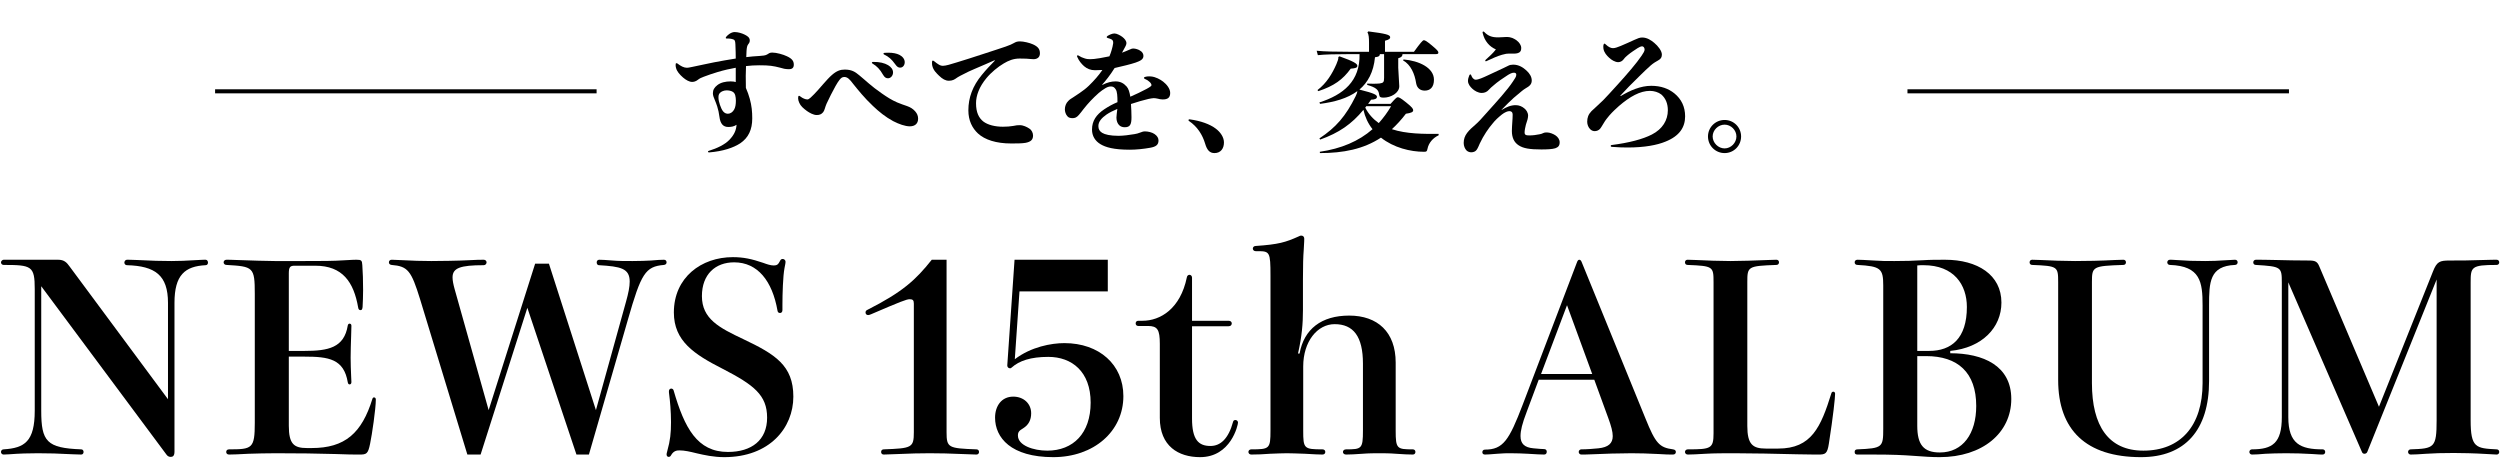
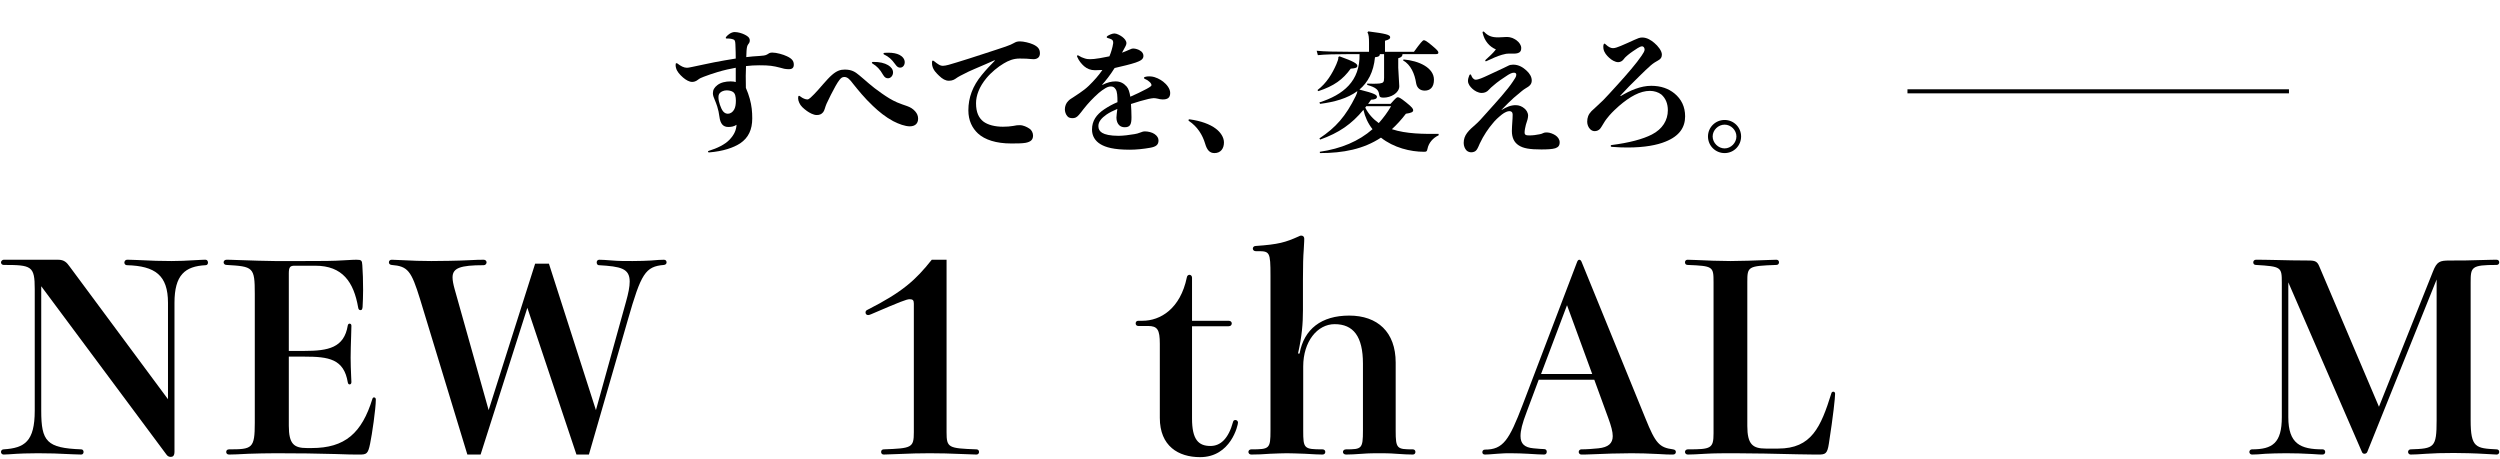
<svg xmlns="http://www.w3.org/2000/svg" width="616" height="113" viewBox="0 0 616 113" fill="none">
  <path d="M608.768 69.632V103.552C608.768 110.336 610.048 110.464 615.168 110.72C615.616 110.72 615.808 111.04 615.808 111.36C615.808 111.68 615.616 112 615.168 112C614.912 112 613.824 111.936 612.8 111.872C609.728 111.68 606.4 111.616 604.608 111.616C601.792 111.616 599.616 111.68 597.824 111.808C596.032 111.936 594.816 112 593.984 112C593.6 112 593.344 111.68 593.344 111.36C593.344 111.04 593.6 110.72 593.984 110.72C599.808 110.528 600.384 110.336 600.384 103.552V68.864L583.296 111.36C583.168 111.68 582.848 111.808 582.592 111.808C582.336 111.808 582.08 111.68 581.952 111.296L563.84 69.568V102.784C563.84 109.376 566.848 110.72 572.288 110.72C572.736 110.72 572.928 111.04 572.928 111.36C572.928 111.68 572.736 112 572.288 112C571.968 112 571.328 112 569.728 111.872C567.744 111.744 565.248 111.68 563.328 111.68C561.28 111.68 559.552 111.744 558.208 111.808C556.8 111.936 555.712 112 554.88 112C554.496 112 554.24 111.68 554.24 111.36C554.24 111.04 554.496 110.72 554.88 110.72C559.936 110.72 562.24 109.184 562.24 102.784V69.632C562.24 65.792 562.112 65.664 555.84 65.28C555.456 65.28 555.2 65.024 555.2 64.64C555.2 64.32 555.456 64 555.84 64C556.608 64 558.464 64 560.768 64.064C563.2 64.128 566.144 64.192 569.024 64.192C570.496 64.192 571.008 64.512 571.456 65.6L586.176 100.224L599.488 66.88C600.448 64.448 601.152 64.192 603.584 64.192C606.08 64.192 608.64 64.192 611.84 64.064C613.76 64 614.592 64 615.168 64C615.616 64 615.808 64.32 615.808 64.64C615.808 64.96 615.616 65.28 615.168 65.28C608.896 65.28 608.768 65.792 608.768 69.632Z" fill="black" />
-   <path d="M542.716 94.4V75.264C542.716 69.504 542.204 65.536 534.652 65.28C534.268 65.28 534.012 64.96 534.012 64.64C534.012 64.32 534.268 64 534.652 64C534.972 64 535.42 64 536.124 64.064C538.812 64.256 540.604 64.32 543.356 64.32C545.148 64.32 546.492 64.256 548.348 64.128C550.268 64 550.396 64 550.716 64C551.164 64 551.356 64.32 551.356 64.64C551.356 64.896 551.164 65.28 550.716 65.28C544.444 65.536 544.316 69.504 544.316 75.264V93.888C544.316 105.984 538.364 112.64 527.548 112.64C513.98 112.64 507.132 105.92 507.132 93.632V69.504C507.132 65.664 507.004 65.536 500.732 65.28C500.348 65.28 500.092 65.024 500.092 64.64C500.092 64.32 500.284 64 500.732 64C500.988 64 501.436 64 502.78 64.064C505.276 64.192 508.732 64.32 511.292 64.32C513.852 64.32 517.756 64.256 521.148 64.064C522.492 64 522.94 64 523.196 64C523.644 64 523.836 64.32 523.836 64.64C523.836 65.024 523.58 65.28 523.196 65.28C515.644 65.536 515.452 65.664 515.452 69.504V94.4C515.452 104.96 519.548 111.04 528.124 111.04C537.276 111.04 542.716 104.96 542.716 94.4Z" fill="black" />
-   <path d="M480.542 86.464V87.04C488.67 87.04 495.582 90.112 495.582 98.304C495.582 106.688 488.478 112.64 477.918 112.64C475.934 112.64 474.142 112.512 471.518 112.32C468.894 112.128 466.334 112 461.726 112H457.694C457.182 112 456.99 111.808 456.99 111.36C456.99 110.976 457.182 110.72 457.694 110.72C463.838 110.464 464.03 110.208 464.03 105.664V70.336C464.03 66.176 463.39 65.6 457.694 65.28C457.246 65.28 456.99 65.024 456.99 64.64C456.99 64.256 457.246 64 457.694 64C458.078 64 459.87 64.064 461.726 64.192C463.838 64.32 464.286 64.32 466.782 64.32C469.406 64.32 471.582 64.256 473.63 64.128C475.55 64 477.342 64 479.262 64C487.262 64 493.15 67.712 493.15 74.56C493.15 80.704 488.414 85.696 480.542 86.464ZM472.414 86.464H475.358C480.798 86.464 484.638 83.392 484.638 75.648C484.638 70.208 481.502 65.344 473.95 65.344C473.438 65.344 472.926 65.344 472.414 65.408V86.464ZM472.414 87.744V104.896C472.414 109.568 473.95 111.488 477.982 111.488C483.678 111.488 486.942 106.816 486.942 100.032C486.942 91.776 482.398 87.744 474.59 87.744H472.414Z" fill="black" />
  <path d="M435.082 110.528H438.154C446.346 110.528 448.65 105.28 451.274 96.832C451.338 96.64 451.53 96.512 451.722 96.512C451.978 96.512 452.17 96.704 452.17 97.024C452.17 97.984 451.722 102.336 450.634 109.312C450.25 111.872 449.738 112 448.01 112C447.818 112 445.962 112 442.826 111.936C438.09 111.808 431.178 111.68 427.466 111.68C424.906 111.68 422.346 111.68 420.234 111.808C418.186 111.936 416.586 112 415.882 112C415.434 112 415.178 111.68 415.178 111.36C415.178 111.04 415.434 110.72 415.882 110.72C421.578 110.72 422.218 110.528 422.218 106.752V69.504C422.218 65.664 422.09 65.536 415.818 65.28C415.434 65.28 415.178 65.024 415.178 64.64C415.178 64.32 415.37 64 415.818 64C416.074 64 416.522 64 417.866 64.064C420.362 64.192 423.818 64.32 426.378 64.32C428.938 64.32 432.394 64.192 435.658 64.064C437.002 64 437.45 64 437.706 64C438.154 64 438.346 64.32 438.346 64.64C438.346 65.024 438.09 65.28 437.706 65.28C430.666 65.536 430.538 65.664 430.538 69.504V104.96C430.538 109.504 431.882 110.528 435.082 110.528Z" fill="black" />
  <path d="M389.698 64.512L405.442 103.104C407.938 109.312 408.898 110.272 412.226 110.72C412.738 110.784 412.93 111.04 412.93 111.36C412.93 111.68 412.738 112 412.226 112C411.522 112 410.242 112 408.642 111.872C406.402 111.744 403.778 111.68 401.986 111.68C399.298 111.68 394.882 111.808 392.322 111.936C390.786 112 390.402 112 389.634 112C389.25 112 388.994 111.68 388.994 111.36C388.994 111.04 389.25 110.72 389.634 110.72C391.042 110.72 392.514 110.592 393.858 110.464C396.29 110.208 397.378 109.248 397.378 107.456C397.378 106.368 396.994 104.96 396.29 103.04L392.834 93.568H379.138L376.194 101.44C375.042 104.448 374.658 106.112 374.658 107.456C374.658 109.312 375.618 110.272 377.858 110.464C379.138 110.592 380.162 110.656 380.482 110.656C380.93 110.656 381.122 110.976 381.122 111.296C381.122 111.68 380.93 112 380.482 112C379.842 112 378.37 111.936 376.45 111.808C375.234 111.744 373.762 111.68 372.226 111.68C371.074 111.68 370.498 111.68 368.898 111.808C367.554 111.936 366.274 112 365.89 112C365.442 112 365.25 111.744 365.25 111.424C365.25 111.104 365.442 110.784 365.89 110.784C370.37 110.784 371.842 108.48 375.17 99.776L388.61 64.512C388.738 64.192 388.93 64 389.122 64C389.378 64 389.57 64.192 389.698 64.512ZM379.714 92.16H392.322L386.114 75.2L379.714 92.16Z" fill="black" />
  <path d="M343.895 89.344V106.112C343.895 110.592 344.215 110.72 348.119 110.72C348.567 110.72 348.759 111.04 348.759 111.36C348.759 111.68 348.567 112 348.119 112C347.223 112 345.623 111.936 343.959 111.808C342.423 111.68 340.823 111.68 339.863 111.68C338.839 111.68 337.239 111.68 335.703 111.808C334.103 111.936 332.439 112 331.671 112C331.159 112 330.903 111.68 330.903 111.36C330.903 111.04 331.159 110.72 331.671 110.72C335.511 110.72 335.831 110.592 335.831 106.112V89.6C335.831 82.88 333.463 79.872 328.855 79.872C324.631 79.872 321.111 84.096 321.111 90.304V106.112C321.111 110.528 321.303 110.72 325.847 110.72C326.359 110.72 326.551 111.04 326.551 111.36C326.551 111.68 326.359 112 325.847 112C325.271 112 323.415 111.936 321.559 111.808C319.831 111.744 318.039 111.68 317.079 111.68C316.119 111.68 314.519 111.744 312.919 111.808C311.319 111.936 309.783 112 308.311 112C307.863 112 307.607 111.68 307.607 111.36C307.607 111.04 307.863 110.72 308.311 110.72C312.791 110.72 313.047 110.592 313.047 106.112V67.904C313.047 62.08 312.855 61.888 309.911 61.888H309.399C308.951 61.888 308.695 61.568 308.695 61.248C308.695 60.928 308.951 60.608 309.399 60.608C315.031 60.224 316.759 59.712 320.023 58.24C320.215 58.112 320.471 58.048 320.599 58.048C321.111 58.048 321.367 58.368 321.367 58.816C321.367 59.072 321.367 59.456 321.239 61.568C321.111 63.104 321.047 65.344 321.047 68.8V76.48C321.047 79.68 320.791 82.88 319.831 87.104H320.215C321.303 81.088 325.591 77.76 332.439 77.76C339.415 77.76 343.895 81.792 343.895 89.344Z" fill="black" />
  <path d="M293.716 80.384V103.104C293.716 108.352 295.316 109.888 298.26 109.888C300.692 109.888 302.676 108.16 303.828 103.936C303.892 103.616 304.148 103.488 304.404 103.488C304.724 103.488 305.044 103.744 305.044 104.128C305.044 104.704 303.316 112.64 295.7 112.64C290.324 112.64 285.78 109.888 285.78 102.976V84.736C285.78 81.216 285.204 80.32 282.836 80.32H280.468C280.02 80.32 279.828 80 279.828 79.68C279.828 79.36 280.02 79.04 280.468 79.04H281.492C285.908 79.04 290.836 76.096 292.436 68.352C292.5 67.904 292.82 67.712 293.076 67.712C293.396 67.712 293.716 67.968 293.716 68.416V79.04H302.74C303.252 79.04 303.508 79.36 303.508 79.68C303.508 80.064 303.252 80.384 302.74 80.384H293.716Z" fill="black" />
-   <path d="M251.2 71.808L250.048 88.512C254.08 85.44 259.072 84.544 262.272 84.544C270.848 84.544 276.8 89.856 276.8 97.6C276.8 106.304 269.504 112.64 259.52 112.64C249.088 112.64 245.184 107.84 245.184 102.912C245.184 100.032 246.784 97.728 249.664 97.728C252.224 97.728 254.08 99.456 254.08 101.824C254.08 103.488 253.44 104.704 252.096 105.536C251.136 106.112 250.816 106.432 250.816 107.328C250.816 109.76 254.656 111.04 258.048 111.04C264.448 111.04 268.736 106.752 268.736 99.2C268.736 91.584 264.128 87.936 258.304 87.936C253.952 87.936 251.136 88.896 249.28 90.56C249.152 90.688 249.024 90.752 248.896 90.752C248.512 90.752 248.192 90.496 248.192 90.048L249.984 64H272.96V71.808H251.2Z" fill="black" />
  <path d="M233.234 64V106.496C233.234 110.336 233.682 110.464 240.594 110.72C240.978 110.72 241.234 110.976 241.234 111.36C241.234 111.68 241.042 112 240.594 112L237.01 111.872C234.13 111.744 231.634 111.68 229.074 111.68C226.578 111.68 224.274 111.744 221.394 111.872L217.746 112C217.298 112 217.106 111.68 217.106 111.36C217.106 110.976 217.362 110.72 217.746 110.72C224.658 110.464 225.17 110.336 225.17 106.496V74.816C225.17 73.984 224.914 73.728 224.146 73.728C223.378 73.728 221.906 74.304 214.61 77.44C214.29 77.568 214.098 77.632 213.906 77.632C213.522 77.632 213.266 77.376 213.266 76.992C213.266 76.736 213.394 76.48 213.714 76.352C222.418 71.936 225.618 68.992 229.586 64H233.234Z" fill="black" />
-   <path d="M192.792 75.136V76.416C192.792 76.864 192.536 77.12 192.216 77.12C191.896 77.12 191.64 76.992 191.576 76.544C190.296 69.248 186.712 64.64 180.888 64.64C176.28 64.64 172.952 67.584 172.952 72.96C172.952 78.592 177.24 80.768 183.192 83.584C191 87.296 195.48 90.048 195.48 97.728C195.48 105.408 189.656 112.64 178.456 112.64C175.832 112.64 173.528 112.128 171.608 111.68C170.072 111.296 168.664 110.976 167.448 110.976C166.808 110.976 165.976 111.04 165.336 112.192C165.208 112.448 165.016 112.576 164.76 112.576C164.504 112.576 164.248 112.384 164.248 112C164.248 111.872 164.248 111.68 164.44 111.04C165.144 108.544 165.336 106.688 165.336 104C165.336 101.376 165.08 98.624 164.888 97.216C164.824 96.768 164.824 96.64 164.824 96.384C164.824 96 165.08 95.744 165.4 95.744C165.656 95.744 165.912 95.936 165.976 96.192C168.664 105.472 171.8 111.36 179.352 111.36C185.24 111.36 189.016 108.416 189.016 102.912C189.016 97.344 185.752 94.848 178.072 90.88C171.032 87.296 166.04 84.032 166.04 76.992C166.04 68.352 172.824 63.36 180.568 63.36C183.192 63.36 185.24 63.808 188.056 64.768C189.08 65.152 189.912 65.408 190.616 65.408C191.576 65.408 191.768 65.088 192.216 64.256C192.344 63.936 192.6 63.808 192.856 63.808C193.176 63.808 193.56 64.064 193.56 64.512C193.56 64.768 193.496 65.088 193.304 66.048C192.92 68.032 192.792 72.448 192.792 75.136Z" fill="black" />
  <path d="M146.836 101.056L154.26 74.304C154.836 72.256 155.156 70.656 155.156 69.376C155.156 66.112 152.916 65.664 147.604 65.344C147.156 65.344 147.028 64.96 147.028 64.64C147.028 64.192 147.348 64 147.668 64C148.244 64 149.396 64.064 150.932 64.192C152.276 64.32 154.004 64.32 155.86 64.32C157.652 64.32 159.188 64.256 160.404 64.192C161.812 64.064 162.836 64 163.604 64C164.052 64 164.244 64.32 164.244 64.64C164.244 64.96 164.052 65.216 163.604 65.28C158.996 65.664 157.972 67.392 154.708 78.784L145.108 112H142.036L129.94 75.84L118.42 112H115.156L103.508 73.728C101.332 66.688 100.5 65.6 96.468 65.28C96.02 65.216 95.828 64.96 95.828 64.64C95.828 64.32 96.02 64 96.532 64C96.852 64 97.044 64 98.132 64.064C101.588 64.256 104.148 64.32 106.26 64.32C107.988 64.32 112.98 64.256 115.284 64.128C117.524 64 118.292 64 119.188 64C119.636 64 119.892 64.32 119.892 64.64C119.892 64.96 119.636 65.344 119.188 65.344C113.364 65.344 111.508 66.048 111.508 68.352C111.508 69.12 111.7 70.08 112.02 71.232L120.404 101.056L131.86 64.96H135.252L146.836 101.056Z" fill="black" />
  <path d="M71.164 86.464H75.004C80.892 86.464 84.796 85.696 85.692 80.192C85.756 79.872 85.948 79.744 86.14 79.744C86.332 79.744 86.588 79.872 86.588 80.256C86.588 80.64 86.588 81.024 86.524 82.688C86.46 84.224 86.396 86.976 86.396 88.128C86.396 89.28 86.46 91.52 86.524 92.736C86.588 93.76 86.588 93.888 86.588 94.144C86.588 94.528 86.396 94.72 86.14 94.72C85.948 94.72 85.756 94.592 85.692 94.208C84.732 88.448 81.02 87.872 75.004 87.872H71.164V104.896C71.164 109.44 72.444 110.4 75.644 110.4H76.796C84.988 110.4 89.148 106.752 91.772 98.24C91.836 98.048 91.964 97.92 92.156 97.92C92.348 97.92 92.604 98.048 92.604 98.432C92.604 100.736 91.644 107.2 91.196 109.312C90.684 111.872 90.3 112 88.572 112C86.972 112 85.948 112 82.62 111.872C78.652 111.744 73.084 111.68 68.028 111.68C65.66 111.68 63.228 111.744 61.244 111.808C59.004 111.936 57.212 112 56.444 112C55.932 112 55.74 111.68 55.74 111.36C55.74 111.04 55.932 110.72 56.444 110.72C62.14 110.72 62.78 110.528 62.78 104.192V72.384C62.78 65.792 62.396 65.664 55.804 65.28C55.356 65.28 55.1 64.96 55.1 64.64C55.1 64.32 55.356 64 55.804 64C55.996 64 57.148 64 58.3 64.064C61.82 64.192 66.044 64.32 67.708 64.32H74.94C79.228 64.32 82.172 64.32 84.924 64.128C86.972 64 87.484 64 87.804 64C89.02 64 89.212 64.128 89.276 65.344C89.404 67.2 89.468 69.056 89.468 71.488C89.468 72.96 89.404 74.432 89.34 75.648C89.276 76.224 89.148 76.416 88.828 76.416C88.572 76.416 88.316 76.288 88.252 75.776C87.164 69.504 84.412 65.472 77.692 65.472H72.636C71.548 65.472 71.164 65.728 71.164 67.328V86.464Z" fill="black" />
  <path d="M41.392 98.368V74.624C41.392 67.776 38.192 65.536 31.28 65.344C30.896 65.344 30.64 65.024 30.64 64.704C30.64 64.384 30.896 64 31.28 64C31.536 64 32.24 64 33.712 64.064C37.168 64.256 40.048 64.32 42.224 64.32C44.016 64.32 45.808 64.256 48.88 64.064C49.712 64 50.416 64 50.672 64C51.056 64 51.248 64.384 51.248 64.704C51.248 65.024 51.056 65.344 50.672 65.344C45.552 65.6 42.992 67.776 42.992 74.624V111.296C42.992 112.448 42.48 112.576 42.032 112.576C41.648 112.576 41.264 112.384 41.008 112L10.16 70.528L10.16 101.184C10.16 108.8 11.504 110.4 20.016 110.72C20.4 110.72 20.592 111.04 20.592 111.36C20.592 111.68 20.4 112 20.016 112C19.824 112 19.312 112 17.968 111.936C14.576 111.744 11.824 111.68 9.328 111.68C7.152 111.68 4.784 111.744 2.288 111.936C1.392 112 1.136 112 0.88 112C0.496 112 0.24 111.68 0.24 111.36C0.24 111.04 0.496 110.72 0.88 110.72C6.064 110.4 8.56 108.8 8.56 101.184L8.56 71.232C8.56 65.536 7.792 65.28 0.88 65.28C0.496 65.28 0.24 64.96 0.24 64.64C0.24 64.32 0.624 64 0.88 64H14.32C15.792 64 16.432 64.64 17.2 65.728L41.392 98.368Z" fill="black" />
-   <path d="M53 22.5H147" stroke="black" />
  <path d="M424.942 37.72C422.67 37.72 420.846 35.896 420.846 33.624C420.846 31.384 422.67 29.56 424.942 29.56C427.214 29.56 429.006 31.384 429.006 33.624C429.006 35.896 427.214 37.72 424.942 37.72ZM424.942 30.712C423.374 30.712 421.998 32.056 421.998 33.624C421.998 35.192 423.374 36.568 424.942 36.568C426.51 36.568 427.854 35.192 427.854 33.624C427.854 32.056 426.51 30.712 424.942 30.712Z" fill="black" />
  <path d="M399.246 23.576L399.342 23.672C401.646 22.296 404.238 21.144 406.862 21.144C409.294 21.144 411.118 21.848 412.558 23C414.286 24.408 415.214 26.296 415.214 28.664C415.214 31.288 413.902 33.496 410.35 34.904C408.334 35.736 405.23 36.344 401.07 36.344C400.142 36.344 398.606 36.312 397.102 36.184C396.942 36.152 396.878 36.056 396.878 35.96C396.878 35.864 396.942 35.736 397.102 35.736C401.39 35.192 404.782 34.296 407.022 33.144C409.646 31.8 410.958 29.624 410.958 27.16C410.958 25.528 410.414 24.216 409.358 23.288C408.622 22.712 407.566 22.392 406.542 22.392C404.11 22.392 401.614 23.8 398.926 26.104C398.254 26.712 397.358 27.512 396.526 28.472C396.046 29.048 395.566 29.624 395.182 30.296C394.766 30.968 394.51 31.448 394.19 31.8C393.87 32.12 393.422 32.312 392.942 32.312C392.558 32.312 392.206 32.184 391.886 31.896C391.374 31.448 391.086 30.68 391.086 30.008C391.086 28.984 391.374 28.184 392.142 27.384C392.526 27 392.942 26.616 393.422 26.2C393.902 25.752 394.446 25.24 395.022 24.696C395.662 24.056 397.006 22.584 398.542 20.888C400.846 18.36 403.278 15.544 404.494 13.72C404.942 13.048 405.23 12.6 405.23 12.216C405.23 11.704 404.91 11.416 404.622 11.416C404.334 11.416 403.886 11.608 403.502 11.864C402.958 12.216 401.774 12.984 401.102 13.56C400.718 13.912 400.398 14.136 400.11 14.552C399.822 14.968 399.31 15.32 398.734 15.32C397.934 15.32 397.038 14.744 396.494 14.232C395.918 13.688 395.246 12.984 395.086 11.992C395.054 11.704 395.022 11.352 395.118 11C395.182 10.84 395.246 10.744 395.342 10.744C395.406 10.744 395.502 10.808 395.598 10.904C396.398 11.672 396.974 11.864 397.454 11.864C397.966 11.864 398.542 11.64 399.342 11.32C400.366 10.904 401.806 10.232 402.734 9.816C403.502 9.464 404.046 9.24 404.622 9.24C405.87 9.24 406.862 9.944 407.598 10.552C408.526 11.32 409.486 12.536 409.486 13.432C409.486 14.072 409.262 14.52 408.59 14.872C408.11 15.128 407.31 15.608 406.702 16.152C405.07 17.592 402.862 19.864 401.39 21.304C400.558 22.168 399.79 23 399.246 23.576Z" fill="black" />
  <path d="M369.998 27.032V27.096C371.278 26.328 372.27 25.912 373.486 25.912C374.318 25.912 375.022 26.232 375.566 26.68C376.11 27.096 376.526 27.8 376.526 28.504C376.526 28.856 376.43 29.208 376.366 29.496C376.27 29.848 376.11 30.296 375.982 30.712C375.822 31.352 375.662 32.12 375.662 32.632C375.662 33.24 375.982 33.368 376.846 33.368C377.742 33.368 378.574 33.24 379.374 33.08C379.726 33.016 379.918 32.952 380.174 32.824C380.59 32.632 380.814 32.632 381.166 32.632C381.87 32.632 382.766 33.016 383.246 33.336C383.822 33.72 384.302 34.328 384.302 35.064C384.302 35.928 383.918 36.28 383.214 36.536C382.478 36.76 381.23 36.824 379.79 36.824C376.942 36.824 375.342 36.568 374.19 35.8C373.102 35.096 372.526 33.944 372.526 32.28C372.526 31.608 372.59 30.776 372.622 30.232C372.686 29.464 372.718 28.792 372.718 28.216C372.718 27.64 372.398 27.384 371.918 27.384C371.47 27.384 370.798 27.64 370.062 28.216C369.262 28.856 368.398 29.624 367.79 30.424C366.766 31.608 365.55 33.368 364.622 35.352C364.462 35.704 364.142 36.536 363.822 36.952C363.502 37.368 363.022 37.528 362.478 37.528C362.126 37.528 361.646 37.368 361.358 37.08C360.942 36.664 360.654 35.96 360.654 35.224C360.654 34.264 360.942 33.496 361.486 32.76C362.03 32.024 362.766 31.384 363.438 30.808C363.886 30.424 364.366 29.944 364.814 29.464C365.358 28.888 365.902 28.28 366.51 27.576C368.814 25.016 371.47 22.104 372.782 20.088C373.23 19.416 373.614 18.904 373.614 18.424C373.614 18.072 373.422 17.912 373.006 17.912C372.494 17.912 371.886 18.264 371.438 18.552C370.446 19.16 368.814 20.312 368.078 20.984C367.534 21.464 367.214 21.688 366.83 22.136C366.446 22.584 365.87 22.904 365.102 22.904C364.206 22.904 363.31 22.36 362.766 21.848C362.254 21.368 361.71 20.728 361.71 19.928C361.71 19.544 361.838 19 362.03 18.584C362.094 18.424 362.19 18.328 362.286 18.328C362.382 18.328 362.446 18.392 362.51 18.552C362.638 18.872 362.766 19.128 362.926 19.288C363.118 19.48 363.342 19.64 363.598 19.64C364.27 19.64 365.422 19.128 366.574 18.584C367.662 18.072 369.326 17.304 370.414 16.792C370.894 16.568 371.31 16.376 371.662 16.184C371.95 16.024 372.366 15.928 372.846 15.928C374.254 15.928 375.31 16.632 376.142 17.4C376.91 18.104 377.422 18.936 377.422 19.832C377.422 20.792 376.846 21.24 375.886 21.784C375.598 21.944 375.278 22.2 374.99 22.424C374.318 22.968 373.614 23.576 373.006 24.088C372.206 24.824 371.214 25.752 369.998 27.032ZM373.07 13.208H371.726C371.342 13.208 370.99 13.24 370.094 13.496C369.07 13.784 367.598 14.424 366.254 15.064C366.094 15.16 365.966 15.064 365.966 14.968C365.966 14.904 365.998 14.808 366.062 14.744C366.99 13.88 367.79 13.208 368.59 12.184C367.758 11.8 367.054 11.288 366.542 10.648C365.966 9.944 365.582 9.176 365.326 8.12C365.262 7.896 365.358 7.768 365.486 7.768C365.582 7.768 365.646 7.8 365.742 7.896C366.19 8.376 366.67 8.696 367.15 8.888C367.758 9.144 368.43 9.208 369.198 9.208C369.966 9.208 370.542 9.112 371.182 9.112C372.43 9.112 373.006 9.496 373.646 9.912C374.35 10.424 374.83 11.16 374.83 11.8C374.83 12.376 374.702 12.632 374.446 12.856C374.094 13.112 373.646 13.208 373.07 13.208Z" fill="black" />
  <path d="M334.99 13.336H332.558C329.262 13.336 326.382 13.4 324.718 13.592L324.43 12.504C326.286 12.696 329.166 12.76 332.558 12.76H337.326V10.552C337.326 9.272 337.262 8.504 336.942 7.96L337.166 7.736C341.454 8.28 342.542 8.568 342.542 9.176C342.542 9.528 342.318 9.752 341.262 10.04V12.76H348.398C349.934 10.648 350.542 9.912 350.83 9.912C351.118 9.912 351.502 10.104 352.846 11.224C354.19 12.344 354.414 12.664 354.414 12.952C354.414 13.24 354.254 13.336 353.742 13.336L345.582 13.336C345.55 13.816 345.39 14.104 344.526 14.36V16.696L344.782 21.24C344.782 22.936 342.67 24.056 340.942 24.056C340.206 24.056 339.918 23.96 339.822 23.32C339.694 22.136 339.086 21.56 336.878 20.92V20.6C337.87 20.632 338.958 20.664 339.95 20.568C340.878 20.44 341.038 20.216 341.038 19.192V13.336H340.014C339.95 13.848 339.662 14.008 338.798 14.104C338.446 17.784 337.038 20.312 334.958 22.072C338.83 23.032 339.278 23.416 339.278 23.864C339.278 24.312 338.798 24.536 337.838 24.568C337.582 24.92 337.358 25.272 337.102 25.592H342.638C343.918 24.152 344.174 23.96 344.398 23.96C344.654 23.96 344.974 24.024 346.478 25.24C348.078 26.52 348.206 26.84 348.206 27.192C348.206 27.576 347.79 27.832 346.414 28.024C345.294 29.496 344.142 30.744 342.958 31.832C346.542 33.016 350.766 33.016 354.478 32.984V33.336C353.102 33.976 352.014 35.192 351.726 36.696C351.598 37.336 351.47 37.4 350.862 37.4C347.566 37.4 343.406 36.408 340.27 33.912C335.95 36.76 330.958 37.72 325.23 37.72L325.198 37.4C330.446 36.632 334.798 34.808 338.19 31.832C337.07 30.424 336.334 28.792 335.95 27.064C333.038 30.584 329.934 32.728 325.294 34.392L325.102 34.104C329.166 31.416 331.598 28.632 334.03 23.704C334.254 23.256 334.414 22.84 334.446 22.456C332.014 24.248 328.782 25.144 325.262 25.592L325.102 25.24C330.99 23.352 335.15 19.992 334.99 13.336ZM342.766 26.168H336.654C336.558 26.296 336.462 26.424 336.398 26.52C337.166 28.056 338.318 29.336 339.726 30.328C340.846 29.08 341.87 27.704 342.766 26.168ZM329.774 14.04L330.062 13.88C333.646 15.16 334.446 15.704 334.446 16.216C334.446 16.664 334.062 16.824 332.814 16.92C330.862 19.608 328.718 21.176 324.846 22.456L324.622 22.2C326.894 20.472 328.27 18.136 329.294 15.8C329.614 15.032 329.806 14.52 329.774 14.04ZM345.71 14.872L345.838 14.648C349.646 14.968 353.326 16.696 353.326 19.64C353.326 21.528 352.366 22.328 351.054 22.328C350.03 22.328 349.166 21.784 348.942 20.536C348.59 18.2 347.63 15.96 345.71 14.872Z" fill="black" />
  <path d="M292.974 29.816C292.91 29.784 292.846 29.72 292.846 29.624C292.846 29.432 292.974 29.4 293.102 29.4C295.918 29.784 298.126 30.616 299.534 31.672C300.75 32.568 301.582 33.848 301.582 35.096C301.582 36.6 300.782 37.72 299.246 37.72C298.03 37.72 297.39 36.92 296.942 35.384C296.302 33.24 295.054 31.224 292.974 29.816Z" fill="black" />
  <path d="M271.567 20.856L271.631 20.92C272.815 20.312 273.871 20.056 274.863 20.056C276.047 20.056 276.879 20.504 277.615 21.336C278.063 21.848 278.319 22.68 278.511 23.832C279.855 23.256 281.167 22.616 282.511 21.912C283.439 21.4 283.727 21.176 283.727 20.984C283.727 20.728 283.535 20.408 283.183 20.12C282.927 19.864 282.511 19.608 282.095 19.448C281.935 19.384 281.871 19.288 281.871 19.192C281.871 19.096 281.935 19 282.095 18.968C282.479 18.84 283.023 18.776 283.631 18.84C284.751 18.936 285.903 19.576 286.607 20.12C287.471 20.792 288.335 21.848 288.335 22.904C288.335 24.12 287.663 24.504 286.479 24.504C286.031 24.504 285.615 24.408 285.263 24.312C284.879 24.216 284.495 24.184 284.271 24.184C284.015 24.184 283.471 24.28 282.991 24.376C281.775 24.664 280.175 25.112 278.671 25.624C278.735 26.616 278.799 27.8 278.799 28.888C278.799 30.68 278.447 31.352 277.135 31.352C276.655 31.352 276.143 31.224 275.759 30.84C275.375 30.456 275.087 29.816 275.087 28.984C275.087 28.504 275.215 27.736 275.311 26.84C274.319 27.256 273.359 27.736 272.655 28.216C271.471 29.048 270.639 29.944 270.639 31.064C270.639 31.864 270.959 32.344 271.567 32.728C272.239 33.144 273.551 33.464 275.599 33.464C276.687 33.464 278.255 33.272 279.535 33.048C280.047 32.952 280.399 32.888 280.943 32.664C281.423 32.472 281.711 32.376 282.127 32.376C282.863 32.376 283.855 32.6 284.463 33.016C285.167 33.496 285.455 34.04 285.455 34.616C285.455 35.672 284.847 36.152 283.407 36.408C281.807 36.696 279.983 36.888 278.415 36.888C274.351 36.888 272.431 36.28 271.183 35.544C269.839 34.744 269.071 33.496 269.071 31.928C269.071 29.784 270.127 28.248 272.079 26.936C273.039 26.296 274.159 25.656 275.343 25.176C275.343 23.672 275.279 22.584 274.927 22.04C274.575 21.464 274.223 21.304 273.711 21.304C273.167 21.304 272.783 21.496 272.335 21.752C271.855 22.04 271.247 22.456 270.735 22.904C269.295 24.184 268.111 25.432 266.959 26.904C266.607 27.352 266.223 27.896 265.839 28.312C265.263 28.984 264.815 29.112 264.271 29.112C263.791 29.112 263.311 29.016 263.023 28.664C262.575 28.184 262.383 27.48 262.383 26.936C262.383 26.2 262.671 25.4 263.215 24.888C263.567 24.472 264.047 24.248 264.463 23.96C264.911 23.672 265.455 23.32 265.999 22.936C266.895 22.296 267.471 21.912 268.303 21.112C269.647 19.8 270.735 18.552 271.631 17.24C271.023 17.272 270.383 17.304 269.807 17.304C268.751 17.304 267.855 16.952 267.119 16.312C266.447 15.704 265.871 15.032 265.423 14.008C265.327 13.784 265.423 13.624 265.551 13.624C265.615 13.624 265.679 13.656 265.743 13.688C266.223 14.008 266.735 14.232 267.183 14.36C267.695 14.552 268.175 14.584 268.591 14.584C269.071 14.584 269.999 14.52 271.023 14.328C271.727 14.2 272.591 14.04 273.359 13.88C273.583 13.336 273.775 12.824 273.903 12.344C274.063 11.832 274.223 11.16 274.287 10.648C274.319 10.136 274.191 9.912 273.903 9.72C273.679 9.592 273.327 9.464 272.943 9.368C272.783 9.336 272.687 9.24 272.687 9.144C272.687 9.048 272.783 8.92 272.943 8.824C273.391 8.568 274.031 8.248 274.607 8.248C275.151 8.248 276.015 8.696 276.527 9.08C277.071 9.496 277.551 10.04 277.551 10.648C277.551 11 277.263 11.576 276.847 12.28C276.719 12.472 276.591 12.728 276.463 12.984C277.135 12.728 277.711 12.504 278.191 12.28C278.831 11.992 278.895 11.96 279.343 11.96C279.727 11.96 280.495 12.184 280.815 12.408C281.487 12.76 281.743 13.272 281.743 13.784C281.743 14.68 280.879 15.032 279.823 15.416C278.511 15.864 276.687 16.28 274.639 16.76C273.583 18.488 272.335 20.024 271.567 20.856Z" fill="black" />
  <path d="M245.134 14.936L245.07 14.84C244.462 15.096 243.63 15.48 242.894 15.8C241.006 16.664 239.118 17.336 237.294 18.328C236.846 18.552 236.174 18.872 235.694 19.224C235.214 19.576 234.702 19.896 233.806 19.896C232.974 19.896 232.238 19.48 231.374 18.648C230.766 18.04 229.966 17.336 229.71 16.184C229.678 16.024 229.646 15.832 229.646 15.512C229.646 15.032 229.71 14.936 229.87 14.936C229.966 14.936 230.062 15 230.19 15.096C230.638 15.48 230.99 15.704 231.246 15.864C231.63 16.12 231.982 16.216 232.334 16.216C233.038 16.216 234.286 15.832 235.822 15.352C237.71 14.776 239.822 14.104 242.35 13.272C243.342 12.952 244.462 12.6 245.486 12.248C246.222 12.024 247.086 11.736 247.79 11.48C248.846 11.096 249.326 10.904 249.806 10.616C250.318 10.328 250.606 10.2 251.342 10.2C252.206 10.2 253.71 10.552 254.542 10.936C255.79 11.512 256.238 12.12 256.238 13.144C256.238 14.2 255.47 14.584 254.67 14.584C254.062 14.584 253.582 14.488 252.878 14.456C252.238 14.424 251.694 14.424 251.246 14.424C249.678 14.424 248.494 14.936 247.31 15.64C245.902 16.472 244.238 17.816 243.054 19.256C241.294 21.368 240.494 23.544 240.494 25.432C240.494 27.736 241.198 29.048 242.254 29.912C243.406 30.808 245.23 31.224 247.118 31.224C248.078 31.224 248.91 31.16 249.646 31.032C250.382 30.872 250.702 30.84 251.278 30.84C252.142 30.84 253.038 31.288 253.614 31.672C254.222 32.056 254.542 32.76 254.542 33.4C254.542 34.424 253.998 34.936 252.718 35.192C251.854 35.352 250.382 35.352 249.134 35.352C245.486 35.352 242.67 34.456 240.974 32.888C239.566 31.576 238.606 29.72 238.606 27.192C238.606 24.056 239.662 21.208 241.902 18.488C242.926 17.208 244.142 15.96 245.134 14.936Z" fill="black" />
  <path d="M215.15 15.256C216.718 15.224 217.966 15.544 218.83 16.056C219.566 16.504 220.046 17.112 220.046 17.848C220.046 18.648 219.47 19.288 218.798 19.288C218.35 19.288 217.966 19.096 217.582 18.424C216.814 17.048 216.014 16.28 215.054 15.704C214.894 15.64 214.83 15.544 214.83 15.448C214.83 15.352 214.926 15.256 215.15 15.256ZM217.966 13.016C218.286 12.984 218.574 12.984 218.862 12.984C220.046 12.984 220.91 13.176 221.582 13.496C222.414 13.912 222.926 14.584 222.926 15.32C222.926 16.088 222.446 16.664 221.806 16.664C221.39 16.664 221.07 16.536 220.558 15.8C219.662 14.552 218.958 13.976 217.902 13.464C217.742 13.4 217.678 13.304 217.678 13.208C217.678 13.112 217.774 13.048 217.966 13.016ZM196.654 24.184C196.654 23.8 196.718 23.608 196.878 23.608C197.006 23.608 197.102 23.672 197.198 23.768C197.806 24.248 198.478 24.504 198.958 24.504C199.374 24.504 200.078 23.736 200.654 23.16C201.806 22.008 203.758 19.512 205.006 18.456C206.19 17.432 207.086 17.144 208.142 17.144C209.806 17.144 210.67 17.656 211.726 18.552C213.23 19.768 214.638 21.208 217.294 23.032C218.542 23.896 219.662 24.632 221.07 25.24C221.902 25.592 222.67 25.848 223.502 26.136C224.302 26.424 224.91 26.776 225.486 27.416C225.998 27.992 226.222 28.568 226.222 29.24C226.222 30.424 225.486 31.128 224.174 31.128C223.054 31.128 221.486 30.584 220.078 29.848C218.222 28.856 216.558 27.512 215.086 26.104C213.006 24.152 211.374 22.104 210.19 20.632C209.422 19.608 208.846 18.968 208.046 18.968C207.534 18.968 207.246 19.192 206.862 19.672C206.574 20.024 206.254 20.536 205.87 21.208C205.262 22.264 204.174 24.44 203.662 25.56C203.31 26.328 203.182 27.224 202.83 27.64C202.382 28.184 201.902 28.344 201.23 28.344C200.43 28.344 199.47 27.8 198.83 27.352C197.966 26.712 197.262 26.104 196.942 25.336C196.75 24.888 196.654 24.568 196.654 24.184Z" fill="black" />
  <path d="M181.289 20.216V16.696C180.009 16.92 178.409 17.272 176.809 17.752C175.625 18.104 174.345 18.552 173.417 18.904C172.777 19.16 172.425 19.288 171.945 19.672C171.433 20.088 170.889 20.184 170.537 20.184C169.865 20.184 169.033 19.736 168.297 19.096C167.497 18.392 166.793 17.624 166.569 16.728C166.505 16.472 166.473 16.312 166.473 16.024C166.473 15.672 166.505 15.576 166.697 15.576C166.793 15.576 166.857 15.608 166.953 15.672C167.721 16.28 168.521 16.696 169.225 16.696C169.673 16.696 170.089 16.568 170.633 16.472C172.553 16.088 174.313 15.672 175.977 15.352C177.673 15.032 179.401 14.712 181.289 14.424C181.289 13.304 181.257 12.216 181.225 11.608C181.193 10.456 181.193 9.944 180.777 9.752C180.361 9.56 179.721 9.464 179.049 9.496C178.889 9.496 178.825 9.432 178.825 9.336C178.825 9.24 178.889 9.144 178.953 9.048C179.177 8.76 179.465 8.536 179.785 8.312C180.137 8.088 180.585 7.896 181.001 7.896C181.865 7.896 182.857 8.216 183.433 8.504C184.009 8.792 184.745 9.176 184.745 9.944C184.745 10.328 184.649 10.552 184.361 10.904C184.073 11.288 184.009 11.736 183.945 12.536C183.913 12.952 183.881 13.496 183.881 14.072C184.969 13.944 185.961 13.848 187.209 13.784C187.913 13.752 188.649 13.656 189.001 13.432C189.417 13.176 189.641 12.952 190.281 12.952C191.337 12.952 193.001 13.432 193.865 13.848C195.113 14.424 195.593 15 195.593 15.928C195.593 16.728 195.177 17.048 194.377 17.048C193.449 17.048 192.937 16.888 192.169 16.664C191.465 16.472 190.697 16.312 189.961 16.216C189.129 16.12 188.425 16.088 187.049 16.088C185.961 16.088 184.905 16.152 183.817 16.28C183.753 17.752 183.721 19.48 183.785 21.656C184.201 22.584 184.489 23.448 184.745 24.344C185.225 26.072 185.353 27.544 185.353 29.176C185.353 31.928 184.425 33.944 182.377 35.32C180.745 36.376 178.249 37.272 174.697 37.56C174.537 37.56 174.441 37.464 174.441 37.368C174.441 37.304 174.505 37.208 174.633 37.176C176.713 36.536 178.633 35.608 179.753 34.424C180.937 33.176 181.417 32.024 181.481 30.744C180.873 31.16 180.201 31.288 179.465 31.288C178.217 31.288 177.481 30.552 177.257 28.696C177.161 27.864 176.969 27.032 176.713 26.2C176.553 25.656 176.297 25.08 176.073 24.504C175.881 24.056 175.657 23.544 175.657 22.968C175.657 22.136 176.041 21.528 176.745 20.984C177.577 20.312 178.825 20.056 180.009 20.056C180.521 20.056 181.033 20.12 181.289 20.216ZM179.049 22.264C178.377 22.264 177.673 22.552 177.353 22.936C177.033 23.32 177.033 23.64 177.033 24.12C177.033 24.6 177.193 25.24 177.385 25.816C177.609 26.456 177.833 27 178.153 27.416C178.537 27.896 178.985 28.024 179.369 28.024C179.945 28.024 180.585 27.608 180.905 26.968C181.193 26.456 181.321 25.72 181.321 24.792C181.321 24.312 181.257 23.864 181.161 23.48C181.033 23.032 180.809 22.744 180.425 22.552C180.137 22.392 179.593 22.264 179.049 22.264Z" fill="black" />
  <path d="M470 22.5H564" stroke="black" />
</svg>